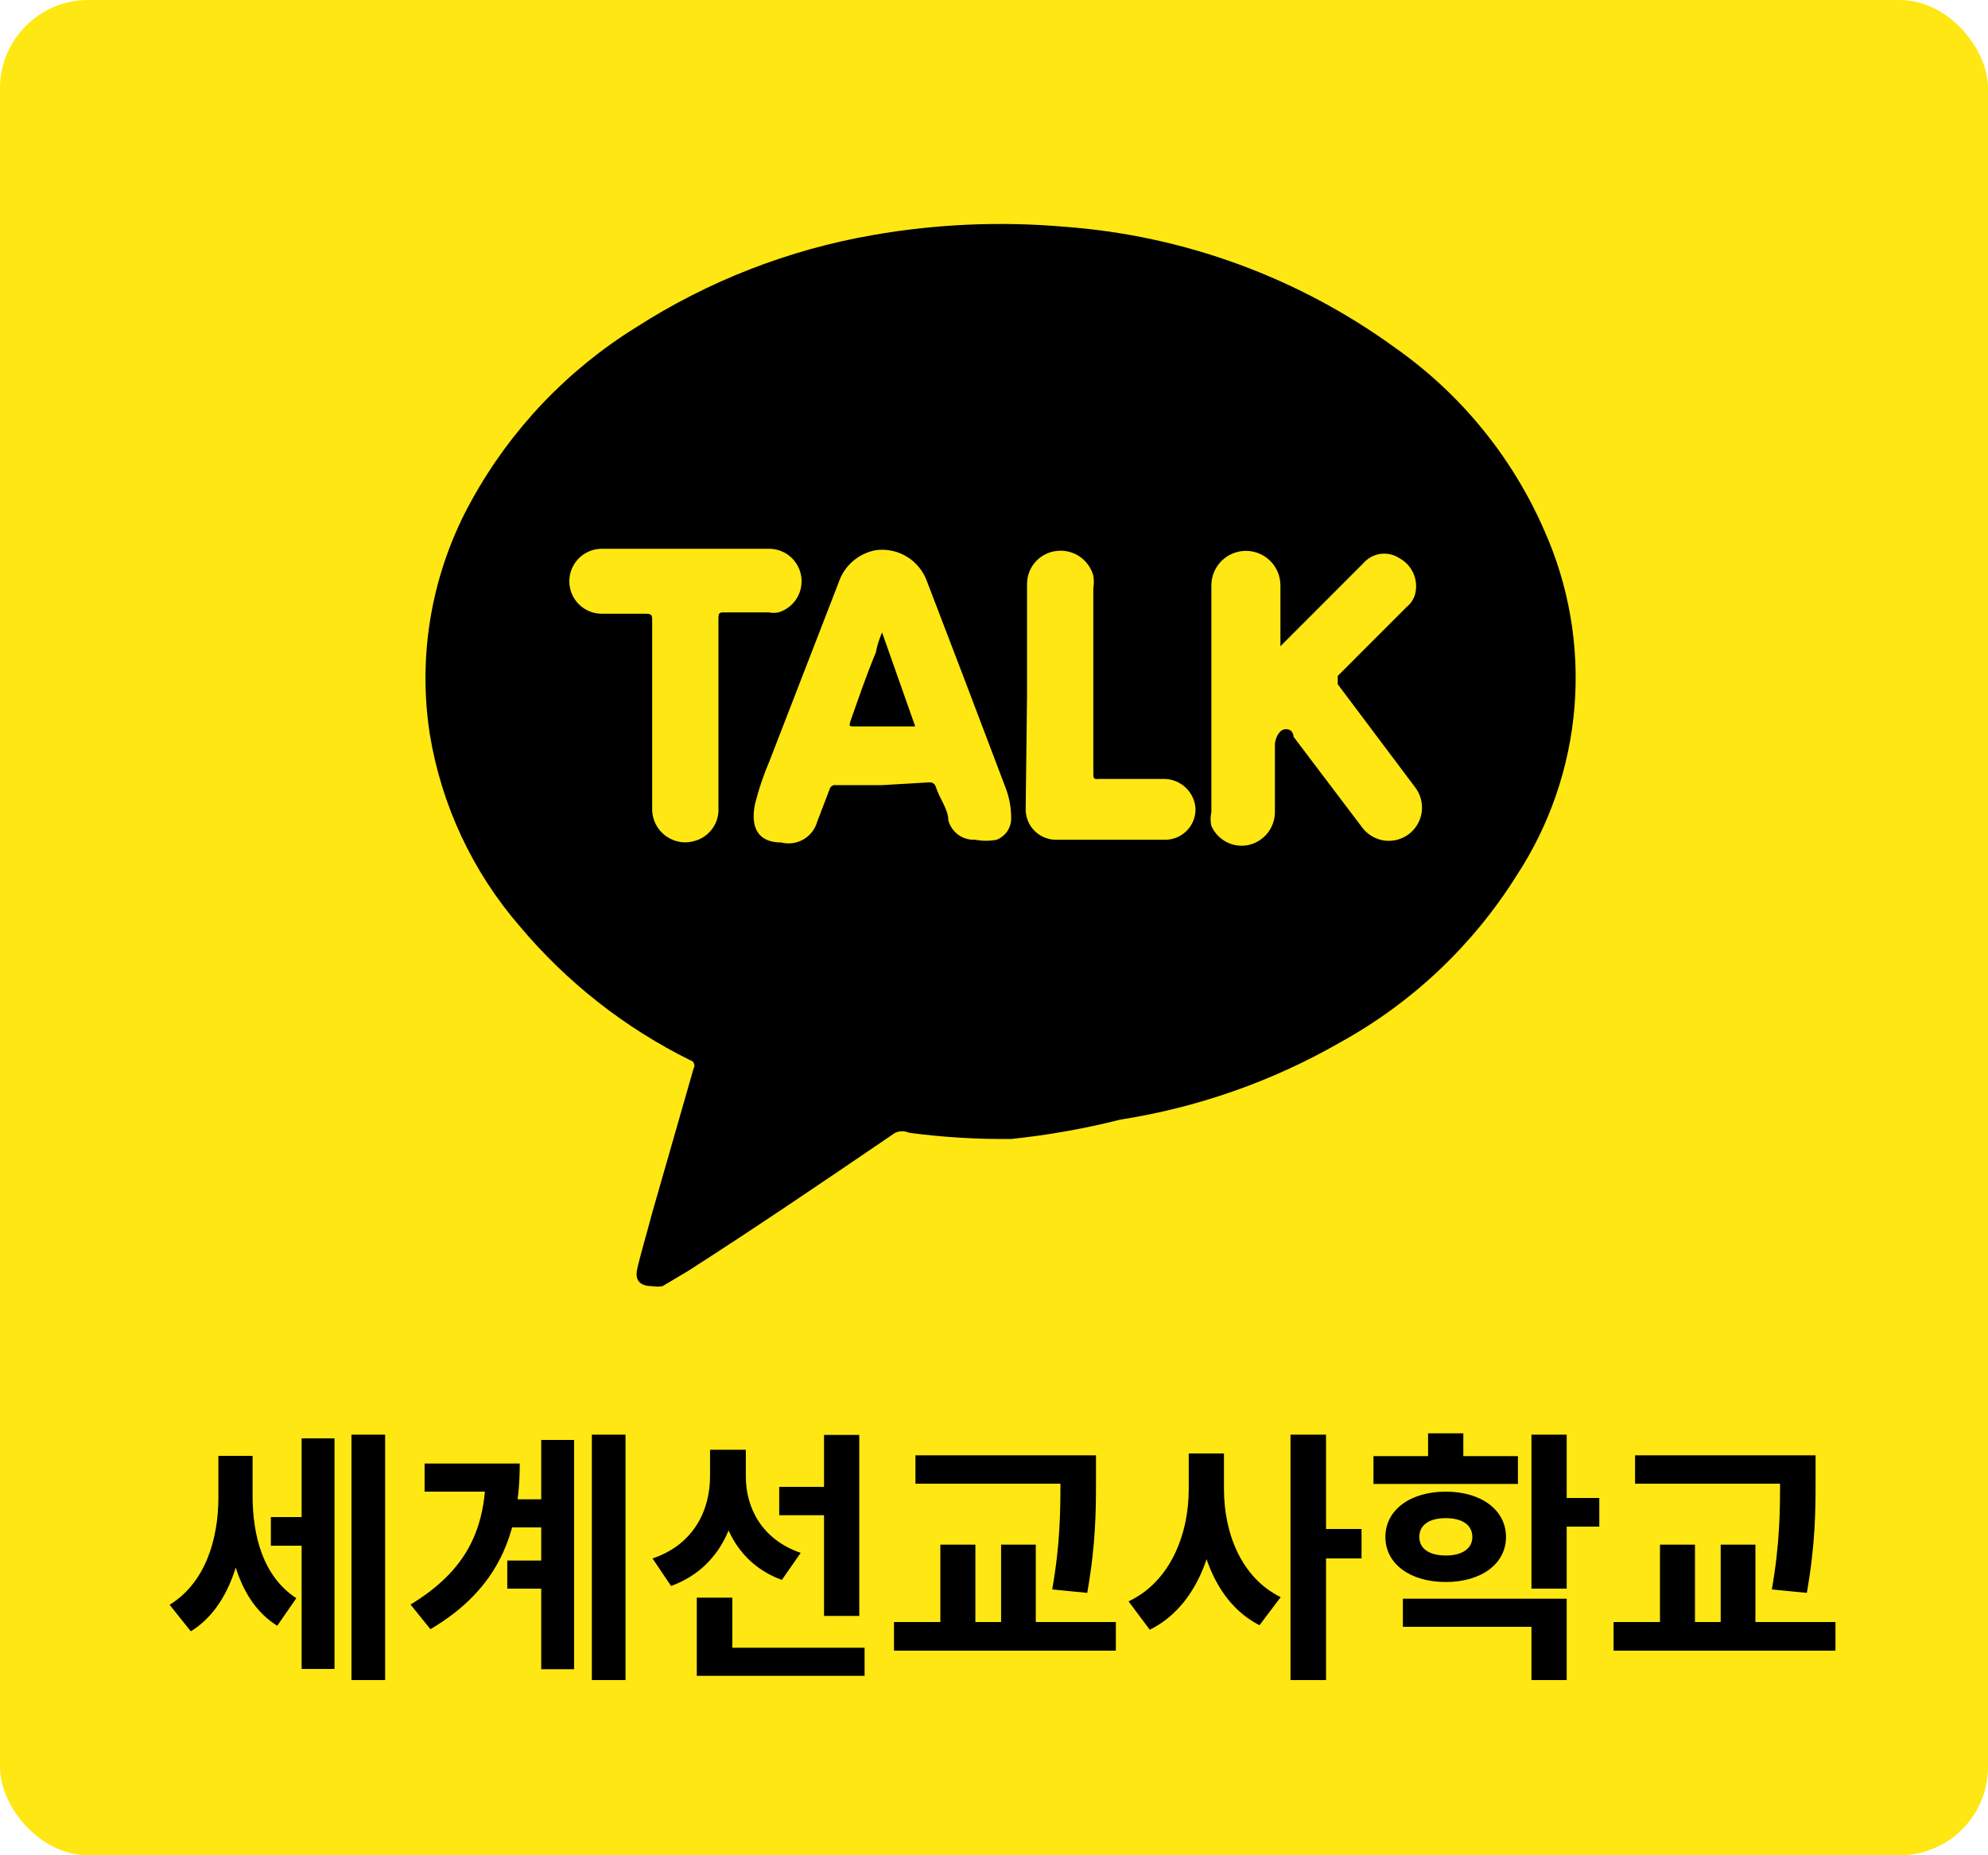
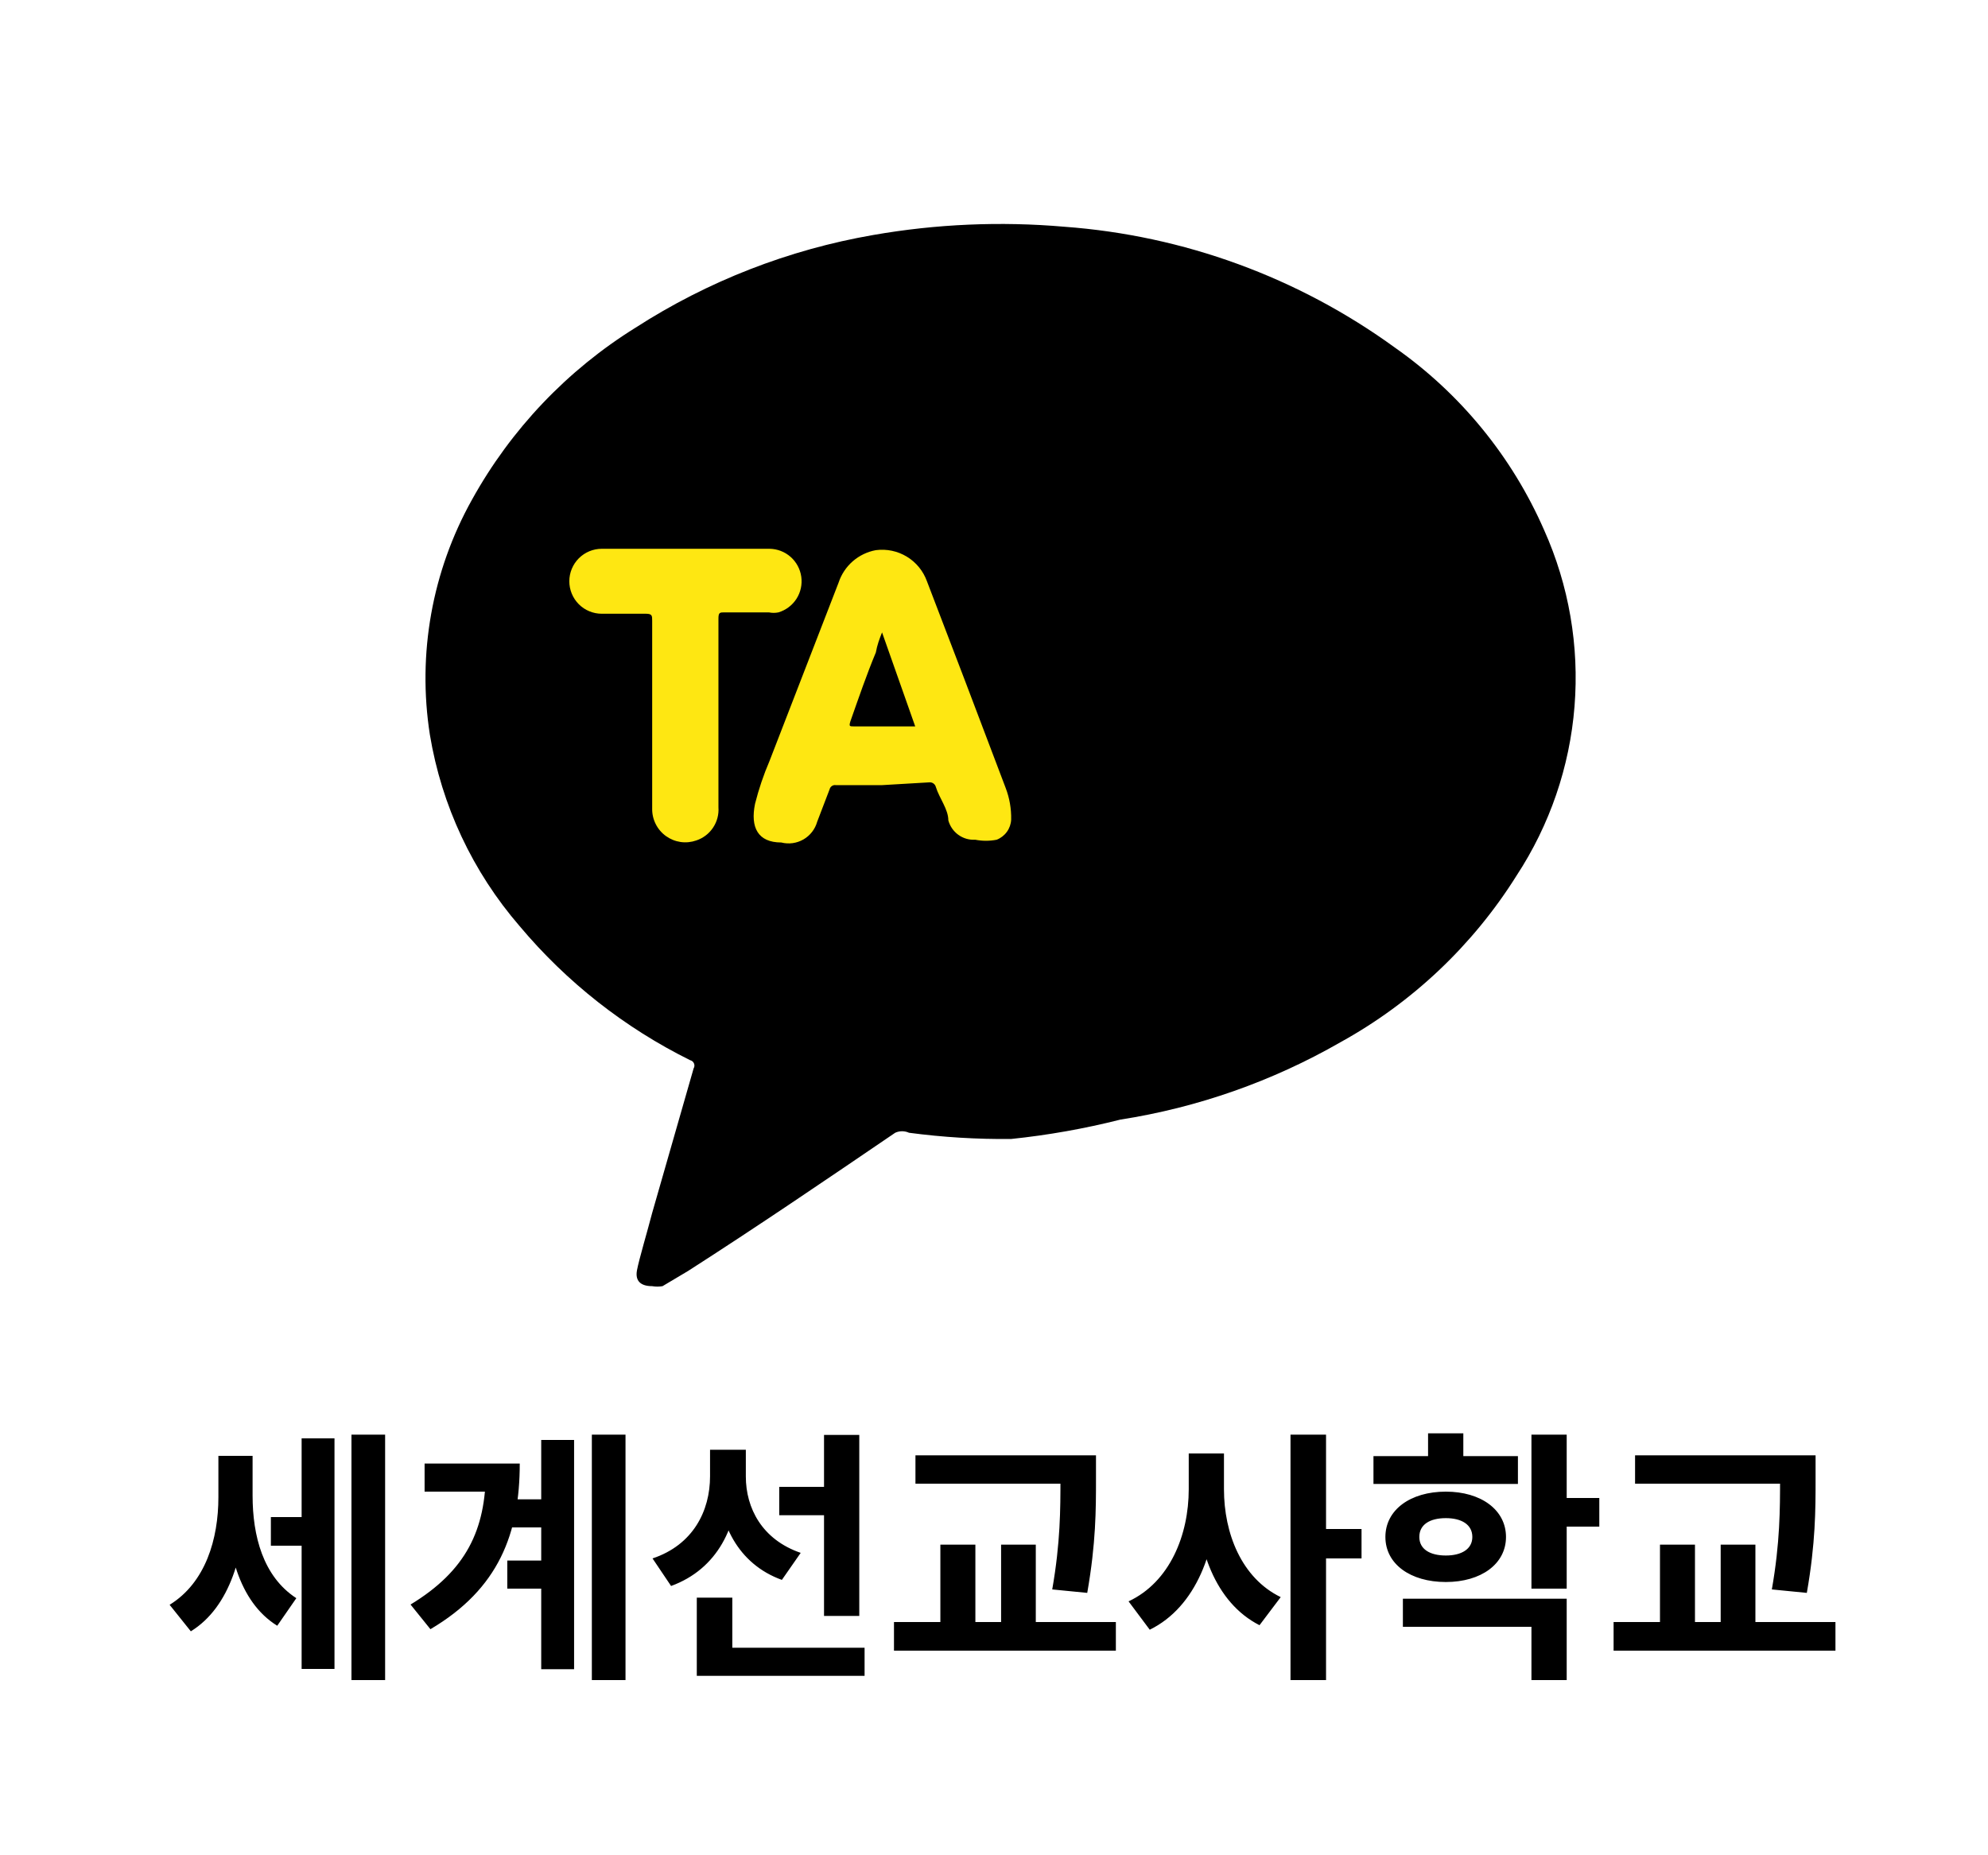
<svg xmlns="http://www.w3.org/2000/svg" width="90" height="84" viewBox="0 0 90 84" fill="none">
-   <rect width="90" height="84" rx="4" fill="#FEE712" />
  <g clip-path="url(#clip0_169_638)">
    <path d="M45.777 51.569C44.23 51.585 42.685 51.491 41.151 51.287C41.053 51.242 40.947 51.219 40.839 51.219C40.731 51.219 40.625 51.242 40.527 51.287C37.401 53.415 34.276 55.542 31.15 57.545L29.994 58.233C29.839 58.26 29.68 58.26 29.525 58.233C29.025 58.233 28.744 58.014 28.837 57.514C28.931 57.013 29.306 55.761 29.525 54.916L31.4 48.377C31.421 48.343 31.433 48.305 31.437 48.265C31.44 48.226 31.434 48.186 31.418 48.149C31.403 48.112 31.379 48.08 31.349 48.054C31.319 48.029 31.283 48.011 31.244 48.002C28.279 46.534 25.651 44.467 23.524 41.931C21.398 39.472 19.992 36.473 19.461 33.264C18.889 29.604 19.561 25.858 21.367 22.625C23.131 19.438 25.682 16.755 28.775 14.834C32.042 12.73 35.698 11.305 39.526 10.641C42.384 10.141 45.294 10.015 48.184 10.266C53.586 10.661 58.771 12.557 63.155 15.742C66.119 17.824 68.455 20.681 69.906 24.002C71.027 26.505 71.5 29.25 71.281 31.985C71.063 34.719 70.16 37.354 68.656 39.647C66.682 42.797 63.939 45.392 60.686 47.188C57.605 48.958 54.225 50.146 50.716 50.693C49.093 51.103 47.442 51.396 45.777 51.569Z" fill="black" />
-     <path d="M57.873 29.603C57.867 29.52 57.867 29.436 57.873 29.353L61.718 25.504C61.918 25.27 62.198 25.117 62.504 25.077C62.81 25.037 63.119 25.111 63.374 25.285C63.653 25.441 63.872 25.686 63.996 25.981C64.121 26.275 64.144 26.603 64.062 26.912C63.997 27.134 63.866 27.331 63.687 27.475L60.561 30.604C60.561 30.604 60.561 30.823 60.561 30.98L64.062 35.642C64.183 35.798 64.272 35.977 64.324 36.167C64.376 36.358 64.39 36.557 64.366 36.753C64.341 36.949 64.278 37.139 64.18 37.31C64.082 37.482 63.952 37.633 63.796 37.754C63.64 37.875 63.462 37.965 63.271 38.017C63.081 38.069 62.882 38.083 62.686 38.059C62.49 38.034 62.301 37.971 62.13 37.873C61.958 37.775 61.807 37.644 61.686 37.488L58.561 33.358C58.561 33.358 58.561 33.014 58.217 33.014C57.873 33.014 57.717 33.514 57.717 33.702V36.831C57.701 37.177 57.569 37.508 57.343 37.769C57.115 38.03 56.807 38.207 56.467 38.27C56.137 38.327 55.798 38.271 55.504 38.112C55.209 37.953 54.976 37.701 54.841 37.394C54.794 37.188 54.794 36.974 54.841 36.768V26.505C54.841 26.09 55.006 25.692 55.299 25.399C55.592 25.106 55.989 24.941 56.404 24.941C56.818 24.941 57.216 25.106 57.509 25.399C57.802 25.692 57.967 26.09 57.967 26.505V29.634L57.873 29.603Z" fill="#FEE712" />
    <path d="M39.933 35.548H37.839C37.777 35.538 37.714 35.552 37.662 35.587C37.61 35.622 37.572 35.675 37.558 35.736L36.995 37.206C36.9 37.544 36.677 37.831 36.373 38.007C36.069 38.182 35.709 38.232 35.37 38.145C34.307 38.145 33.963 37.457 34.182 36.393C34.349 35.73 34.568 35.081 34.838 34.453L37.964 26.38C38.087 26.006 38.309 25.671 38.606 25.412C38.903 25.154 39.264 24.98 39.651 24.909C40.14 24.845 40.636 24.949 41.056 25.205C41.477 25.461 41.797 25.854 41.964 26.317L43.652 30.729L45.527 35.673C45.703 36.132 45.788 36.621 45.777 37.112C45.767 37.311 45.7 37.502 45.583 37.663C45.467 37.824 45.306 37.948 45.121 38.02C44.801 38.083 44.472 38.083 44.152 38.02C43.88 38.037 43.609 37.959 43.387 37.799C43.165 37.639 43.005 37.408 42.933 37.144C42.933 36.643 42.527 36.142 42.371 35.642C42.355 35.573 42.315 35.512 42.257 35.471C42.199 35.431 42.128 35.413 42.058 35.423L39.933 35.548Z" fill="#FEE712" />
    <path d="M29.525 32.388V28.101C29.525 27.882 29.525 27.788 29.244 27.788H27.243C26.854 27.788 26.48 27.634 26.204 27.358C25.929 27.082 25.774 26.708 25.774 26.318C25.774 25.928 25.929 25.554 26.204 25.278C26.48 25.002 26.854 24.847 27.243 24.847H34.838C35.189 24.851 35.527 24.981 35.791 25.213C36.054 25.445 36.226 25.764 36.275 26.112C36.324 26.46 36.248 26.814 36.059 27.11C35.869 27.406 35.58 27.624 35.244 27.726C35.1 27.756 34.951 27.756 34.807 27.726H32.807C32.588 27.726 32.525 27.726 32.525 28.008C32.525 30.844 32.525 33.692 32.525 36.55C32.549 36.876 32.464 37.2 32.282 37.472C32.101 37.744 31.835 37.948 31.525 38.052C31.297 38.132 31.053 38.157 30.813 38.123C30.574 38.088 30.346 37.996 30.149 37.855C29.953 37.714 29.793 37.527 29.685 37.31C29.576 37.094 29.521 36.854 29.525 36.612V32.388Z" fill="#FEE712" />
-     <path d="M46.496 31.512V26.443C46.495 26.065 46.636 25.701 46.89 25.423C47.145 25.145 47.495 24.973 47.871 24.941C48.231 24.906 48.593 25 48.89 25.207C49.188 25.413 49.402 25.718 49.497 26.067C49.528 26.254 49.528 26.444 49.497 26.631V34.985C49.497 35.235 49.496 35.298 49.778 35.267H52.716C53.071 35.273 53.411 35.411 53.671 35.654C53.931 35.896 54.092 36.227 54.122 36.581C54.131 36.762 54.103 36.943 54.042 37.113C53.98 37.283 53.886 37.44 53.764 37.573C53.642 37.707 53.495 37.815 53.331 37.892C53.168 37.969 52.99 38.012 52.809 38.02H47.746C47.387 38.004 47.048 37.847 46.803 37.584C46.558 37.321 46.425 36.972 46.434 36.612L46.496 31.512Z" fill="#FEE712" />
    <path d="M39.932 28.633L41.433 32.889H38.651C38.464 32.889 38.432 32.889 38.495 32.67C38.87 31.606 39.245 30.511 39.651 29.541C39.714 29.197 39.807 28.946 39.932 28.633Z" fill="black" />
  </g>
  <path d="M12.263 68.688H14.099V69.984H12.263V68.688ZM9.887 65.916H11.111V67.788C11.111 70.308 10.415 72.768 8.639 73.86L7.679 72.66C9.311 71.652 9.887 69.672 9.887 67.788V65.916ZM10.235 65.916H11.435V67.716C11.435 69.528 11.903 71.376 13.415 72.36L12.551 73.608C10.787 72.516 10.235 70.116 10.235 67.716V65.916ZM15.911 64.956H17.435V76.068H15.911V64.956ZM13.655 65.124H15.143V75.564H13.655V65.124ZM23.026 67.884H25.282V69.156H23.026V67.884ZM22.966 70.656H25.234V71.928H22.966V70.656ZM26.794 64.956H28.318V76.068H26.794V64.956ZM24.502 65.196H25.99V75.576H24.502V65.196ZM21.994 66.264H23.53C23.53 69.42 22.582 71.94 19.486 73.764L18.586 72.648C21.094 71.124 21.994 69.276 21.994 66.588V66.264ZM19.222 66.264H22.534V67.536H19.222V66.264ZM35.277 67.32H37.857V68.604H35.277V67.32ZM32.145 65.64H33.429V66.84C33.429 69.108 32.481 71.04 30.381 71.808L29.541 70.56C31.377 69.948 32.145 68.412 32.145 66.84V65.64ZM32.493 65.64H33.765V66.852C33.765 68.28 34.497 69.708 36.249 70.308L35.397 71.532C33.405 70.812 32.493 68.952 32.493 66.852V65.64ZM37.305 64.968H38.901V73.164H37.305V64.968ZM31.545 74.604H39.141V75.876H31.545V74.604ZM31.545 72.336H33.153V75.312H31.545V72.336ZM41.444 65.892H48.477V67.176H41.444V65.892ZM40.472 73.44H50.517V74.736H40.472V73.44ZM42.572 69.936H44.157V73.848H42.572V69.936ZM48.008 65.892H49.617V66.984C49.617 68.328 49.617 69.864 49.221 72.12L47.636 71.964C48.008 69.852 48.008 68.292 48.008 66.984V65.892ZM45.321 69.936H46.892V73.848H45.321V69.936ZM53.816 65.808H55.111V67.428C55.111 70.176 54.151 72.756 52.051 73.788L51.092 72.504C52.964 71.628 53.816 69.492 53.816 67.428V65.808ZM54.139 65.808H55.411V67.428C55.411 69.42 56.203 71.448 57.98 72.312L57.02 73.584C55.016 72.564 54.139 70.092 54.139 67.428V65.808ZM58.423 64.956H60.032V76.068H58.423V64.956ZM59.672 69.228H61.639V70.56H59.672V69.228ZM62.179 65.928H68.719V67.188H62.179V65.928ZM65.455 67.536C67.051 67.536 68.179 68.364 68.179 69.588C68.179 70.812 67.051 71.628 65.455 71.628C63.847 71.628 62.719 70.812 62.719 69.588C62.719 68.364 63.847 67.536 65.455 67.536ZM65.455 68.736C64.735 68.736 64.255 69.024 64.255 69.588C64.255 70.14 64.735 70.428 65.455 70.428C66.163 70.428 66.655 70.14 66.655 69.588C66.655 69.024 66.163 68.736 65.455 68.736ZM69.331 64.956H70.927V71.928H69.331V64.956ZM70.483 67.824H72.403V69.12H70.483V67.824ZM63.511 72.384H70.927V76.068H69.331V73.656H63.511V72.384ZM64.651 64.896H66.247V66.648H64.651V64.896ZM74.022 65.892H81.054V67.176H74.022V65.892ZM73.05 73.44H83.094V74.736H73.05V73.44ZM75.15 69.936H76.734V73.848H75.15V69.936ZM80.586 65.892H82.194V66.984C82.194 68.328 82.194 69.864 81.798 72.12L80.214 71.964C80.586 69.852 80.586 68.292 80.586 66.984V65.892ZM77.898 69.936H79.47V73.848H77.898V69.936Z" fill="black" />
  <defs>
    <clipPath id="clip0_169_638">
      <rect width="53" height="49" fill="white" transform="translate(18.5 10)" />
    </clipPath>
  </defs>
</svg>